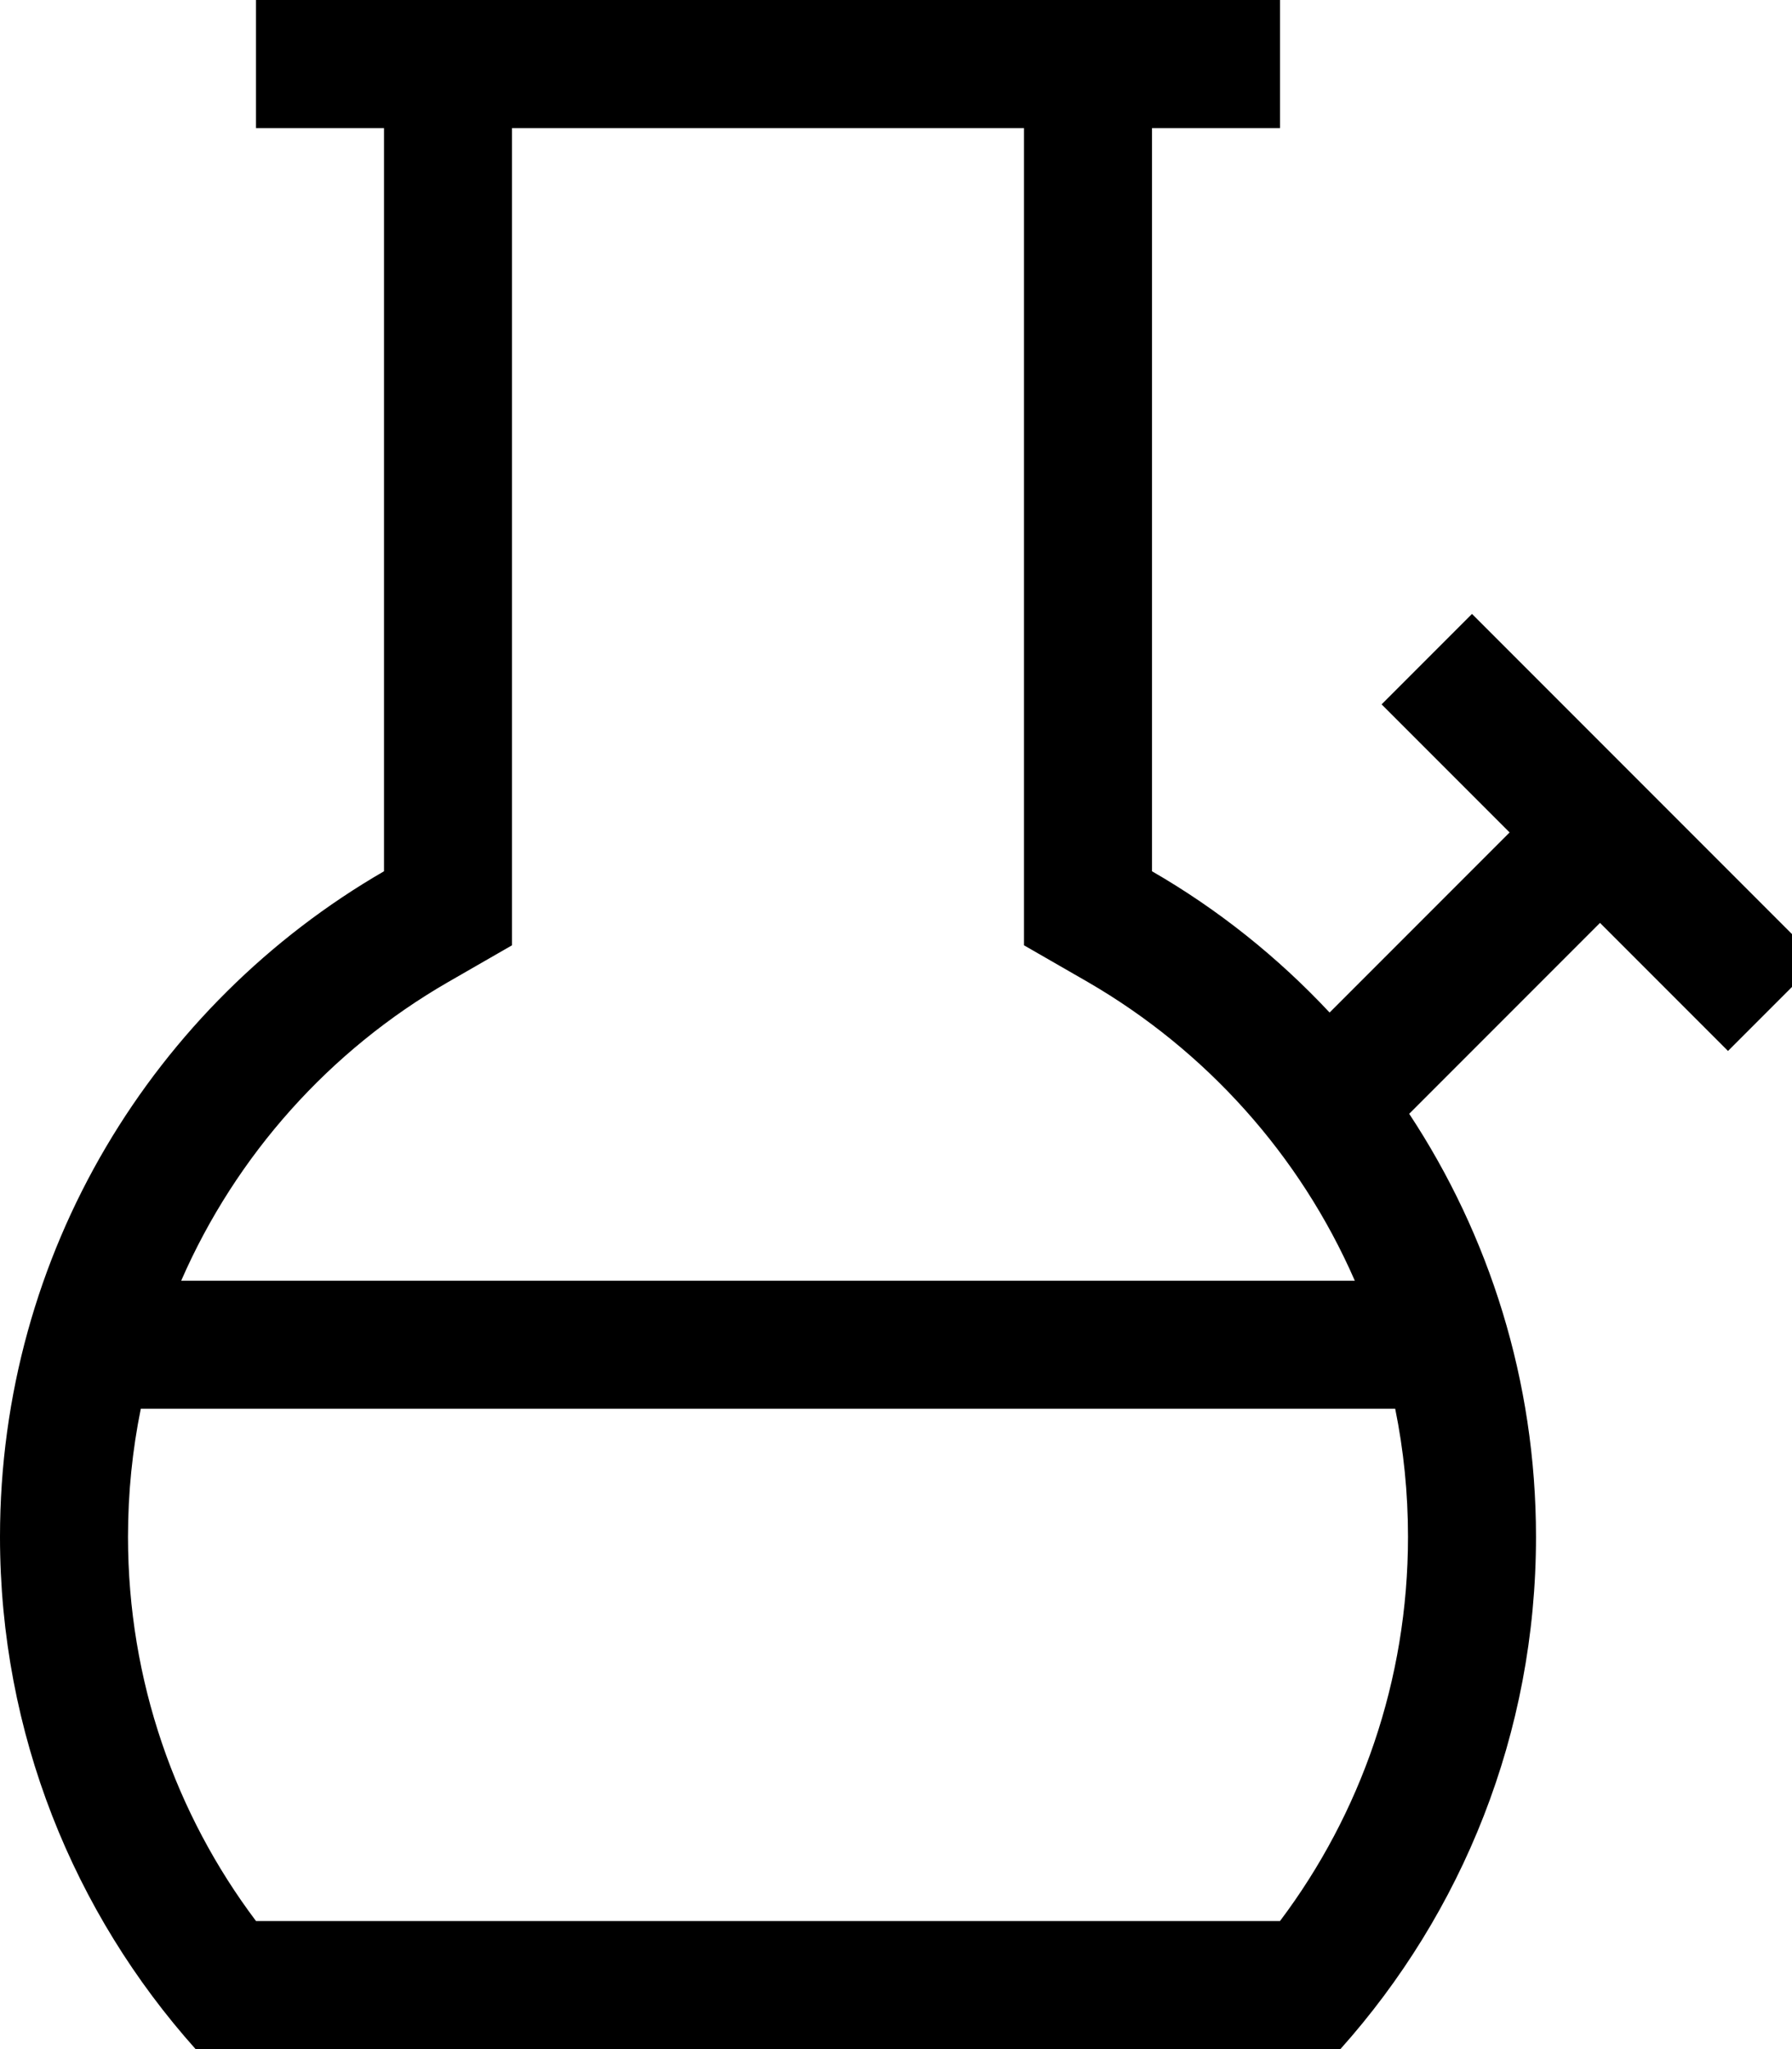
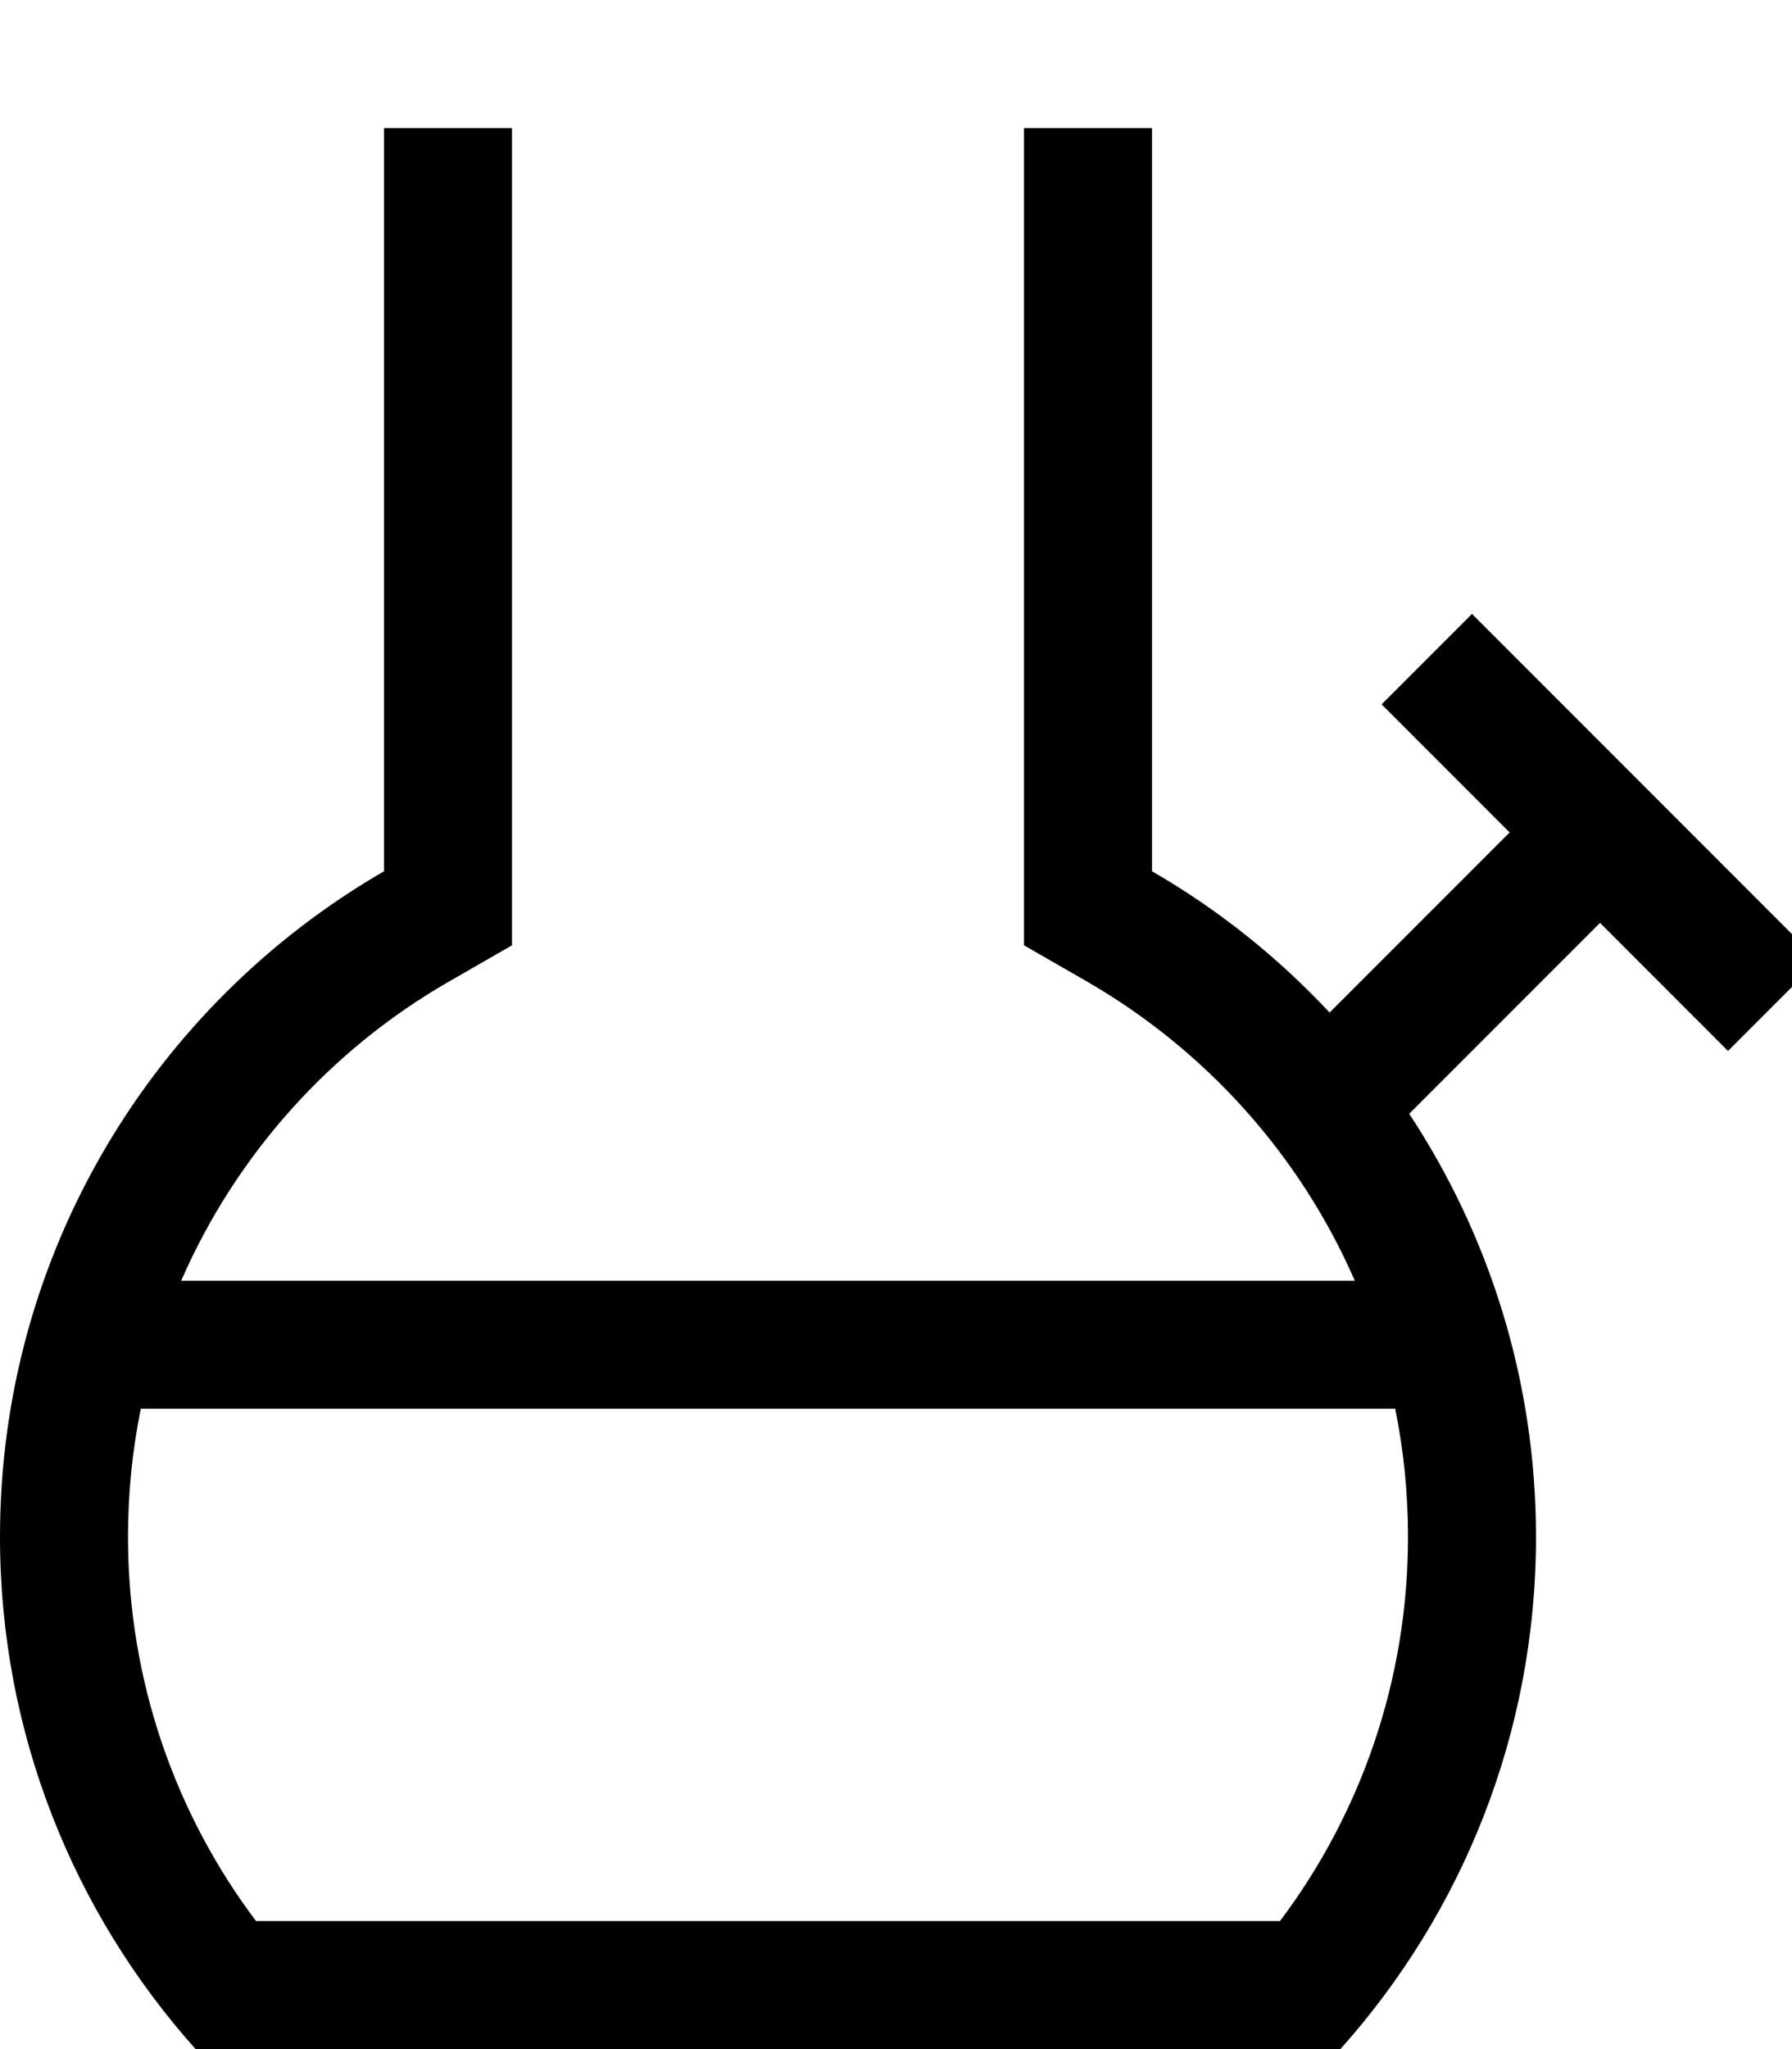
<svg xmlns="http://www.w3.org/2000/svg" viewBox="0 0 448 512">
-   <path d="M112 245.4l16-9.2V217.7 32H256V217.7v18.5l16 9.2c29.5 17.1 53 43.2 66.7 74.6H45.3C59 288.6 82.5 262.4 112 245.4zM35.2 352H348.8c2.1 10.3 3.2 21 3.2 32c0 36-11.9 69.3-32 96H64c-20.1-26.7-32-60-32-96c0-11 1.1-21.7 3.2-32zM288 217.7V32h16 16V0H304 288 256 128 96 80 64V32H80 96V217.7C38.6 250.9 0 312.9 0 384c0 49.2 18.5 94 48.9 128H335.1c30.4-34 48.9-78.8 48.9-128c0-39-11.7-75.4-31.7-105.7L400 230.6l20.7 20.7L432 262.6 454.6 240l-11.3-11.3-32-32-32-32L368 153.4 345.4 176l11.3 11.3L377.4 208l-45 45c-12.9-13.8-27.9-25.8-44.4-35.3z" />
+   <path d="M112 245.4l16-9.2V217.7 32H256V217.7v18.5l16 9.2c29.5 17.1 53 43.2 66.7 74.6H45.3C59 288.6 82.5 262.4 112 245.4zM35.2 352H348.8c2.1 10.3 3.2 21 3.2 32c0 36-11.9 69.3-32 96H64c-20.1-26.7-32-60-32-96c0-11 1.1-21.7 3.2-32zM288 217.7V32h16 16V0V32H80 96V217.7C38.6 250.9 0 312.9 0 384c0 49.2 18.5 94 48.9 128H335.1c30.4-34 48.9-78.8 48.9-128c0-39-11.7-75.4-31.7-105.7L400 230.6l20.7 20.7L432 262.6 454.6 240l-11.3-11.3-32-32-32-32L368 153.4 345.4 176l11.3 11.3L377.4 208l-45 45c-12.9-13.8-27.9-25.8-44.4-35.3z" />
</svg>